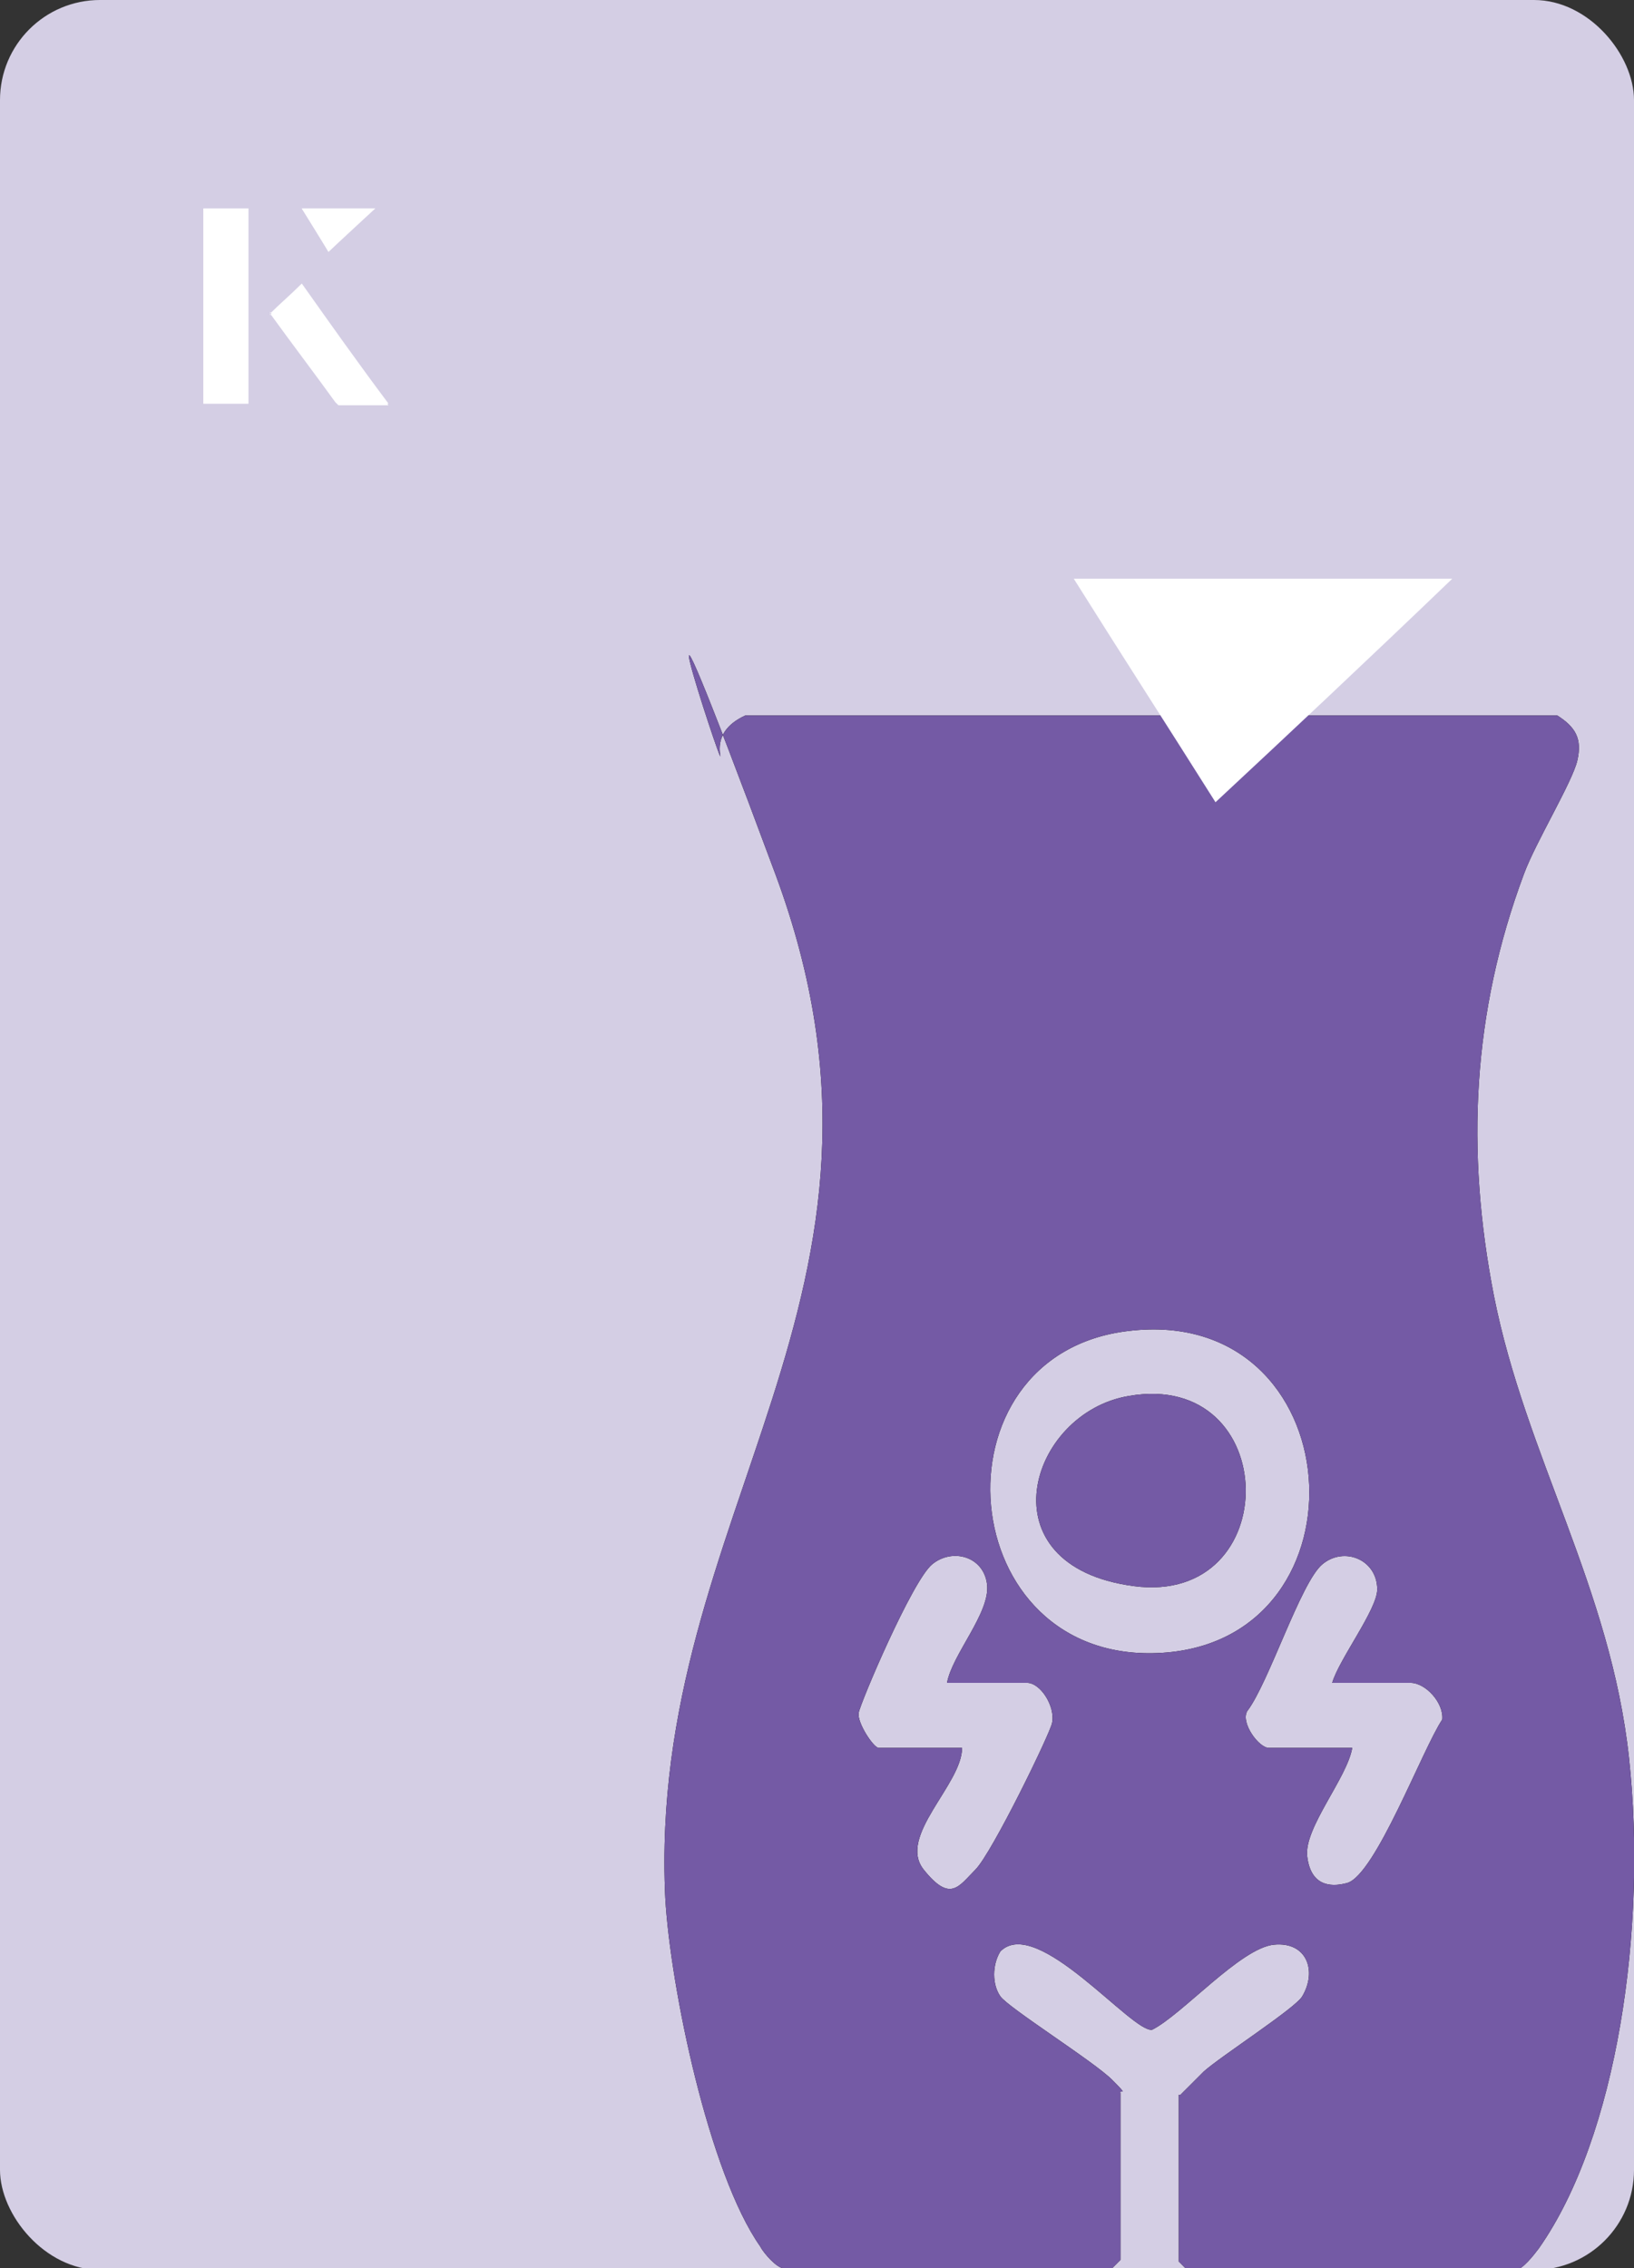
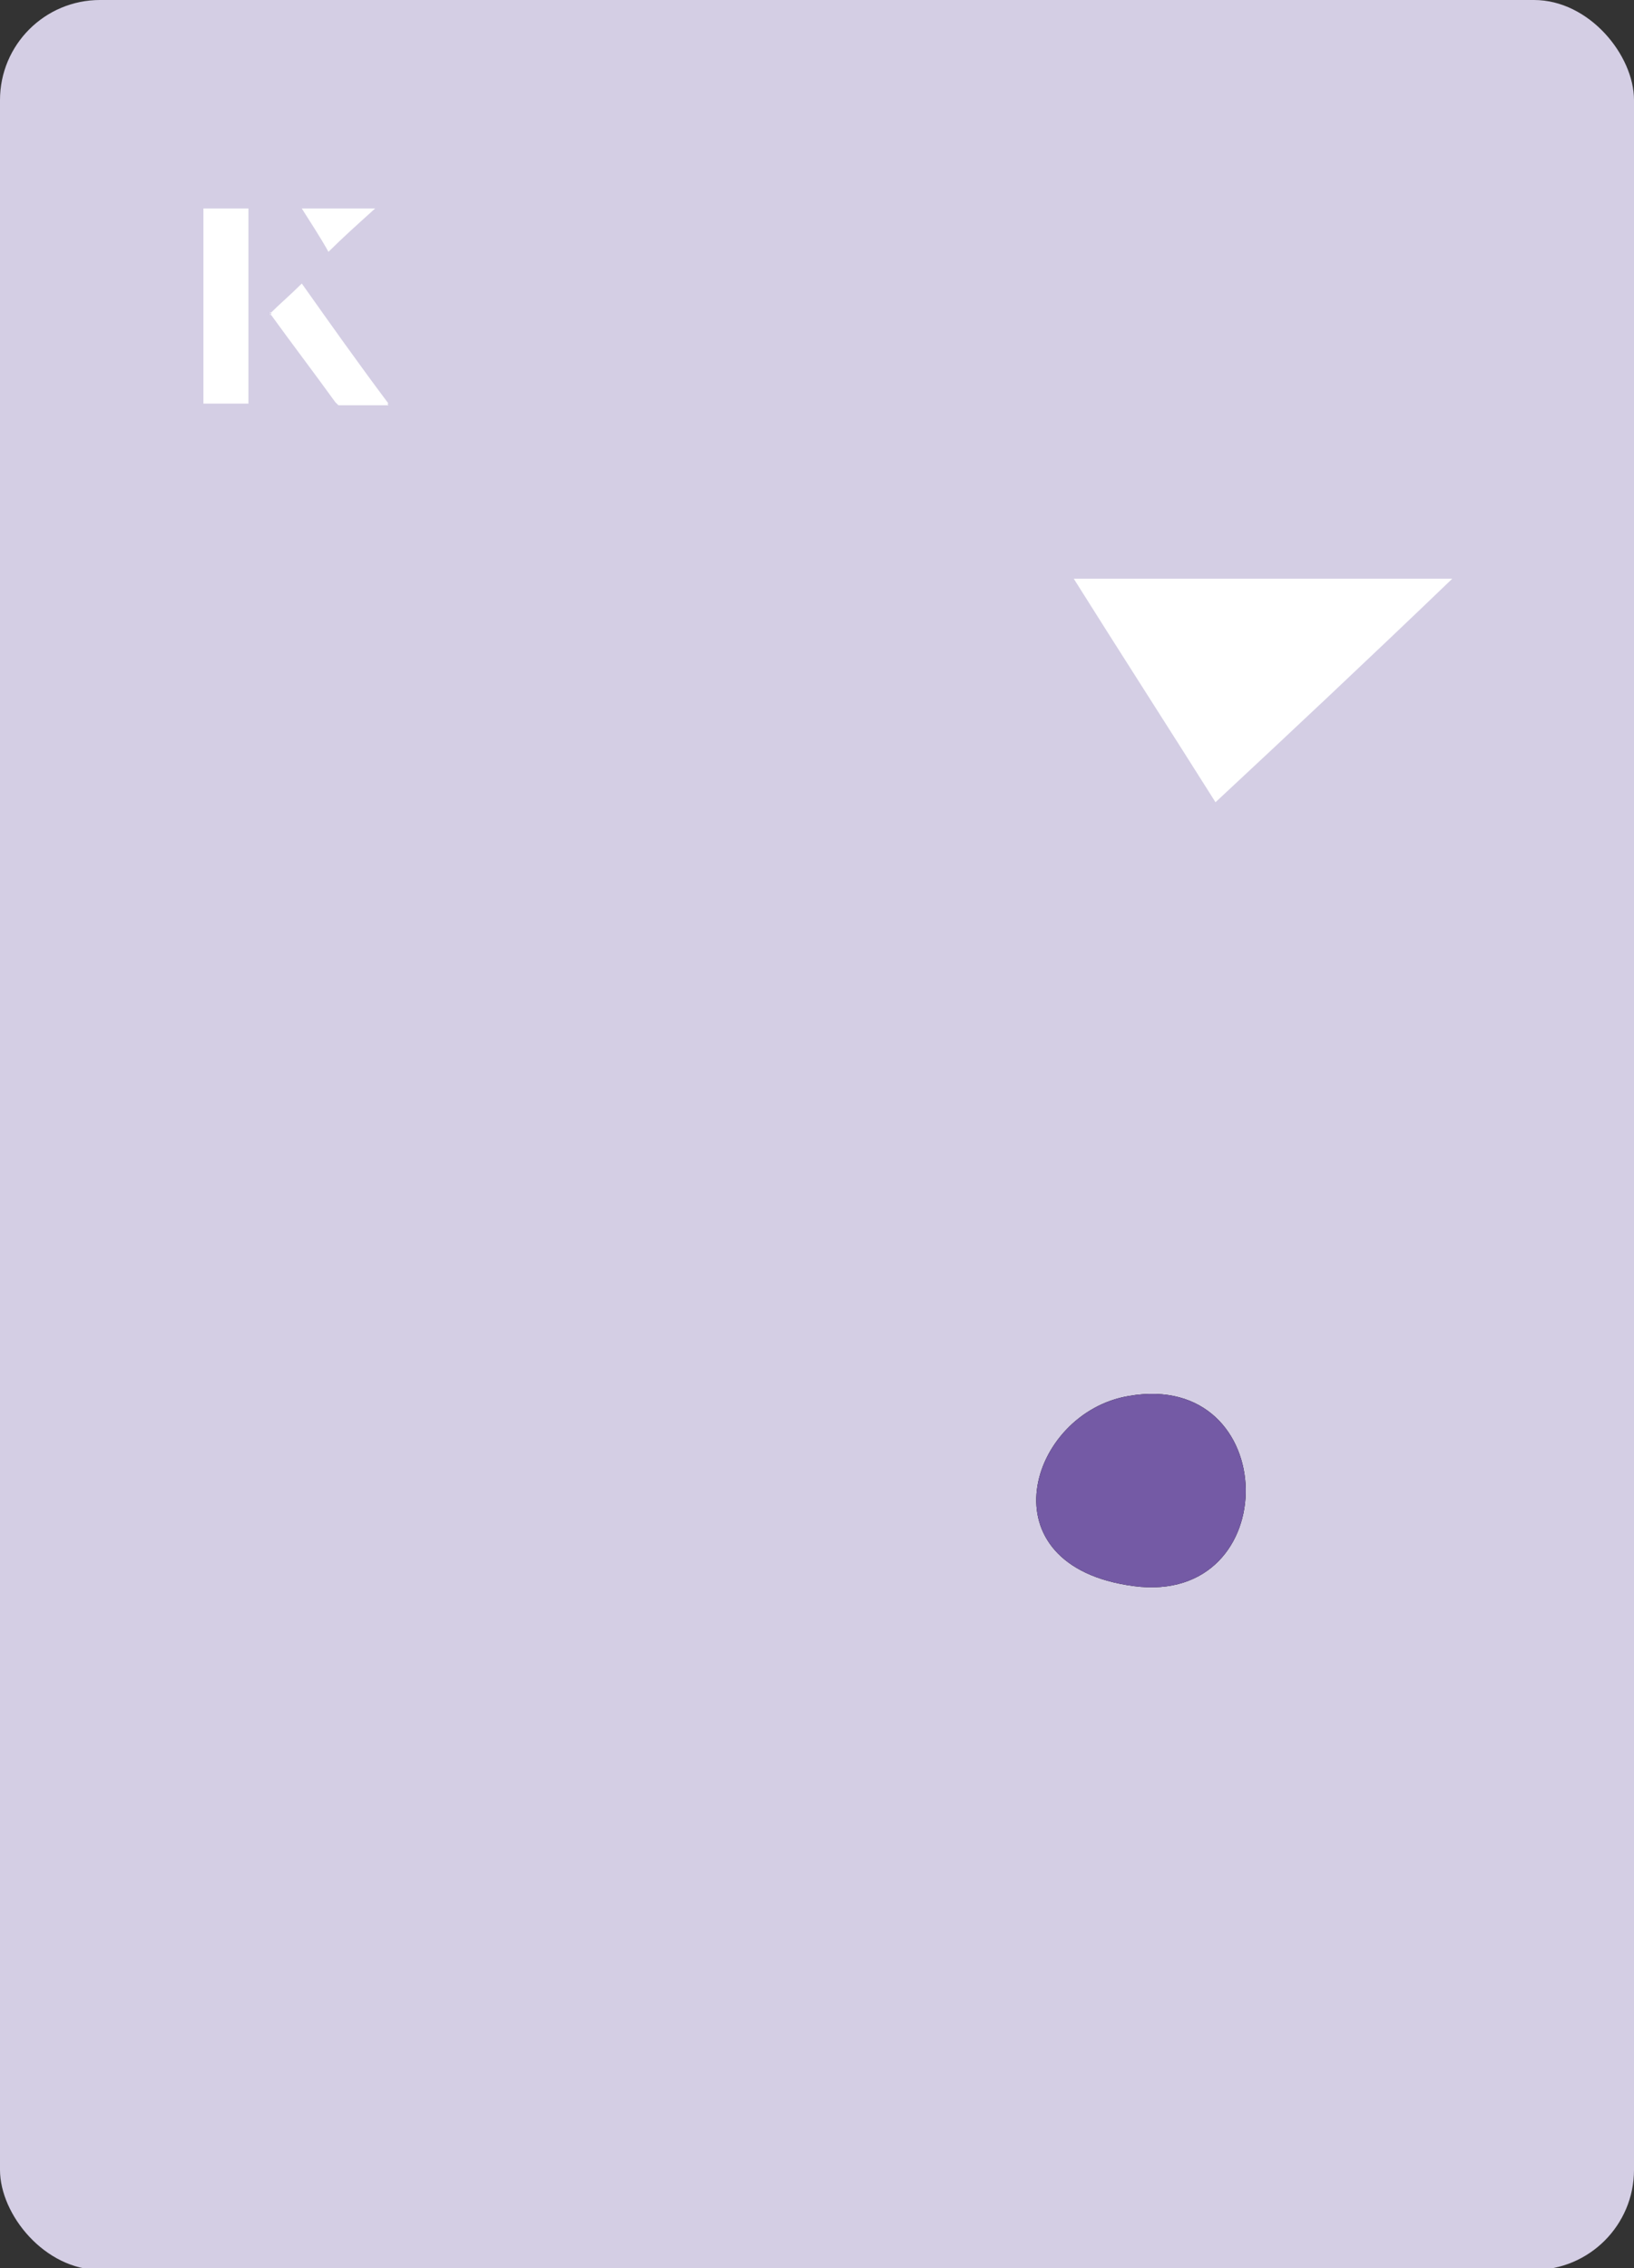
<svg xmlns="http://www.w3.org/2000/svg" id="Layer_1" data-name="Layer 1" viewBox="0 0 98 136">
  <rect x="0" y="0" width="98" height="136" fill="#333333" stroke="none" />
  <defs>
    <style>
      .cls-1 {
        fill: #fff;
      }

      .cls-2 {
        fill: #d4cee4;
      }

      .cls-3 {
        fill: #745aa5;
      }
    </style>
  </defs>
  <rect class="cls-2" x="0" y="0" width="98" height="136.1" rx="6" ry="6" transform="translate(98 136.1) rotate(-180)" />
  <g>
    <g>
-       <path d="M70.8,125.6c.5-.5.9-.9,1.4-1.4,1-.9,5.5-3.8,5.9-4.5.9-1.5.3-3.3-1.7-3.1s-5.5,4.2-7.3,5.1c-1.2.2-6.9-6.9-9.1-4.7-.5.8-.5,2,0,2.7s5.6,3.9,6.7,5,.4.5.5.8v10l-.5.5h-19.7c-.4,0-1.2-.9-1.4-1.3-3.1-4.4-5.4-15.6-5.7-20.9-1.1-23.2,16-36.1,6.6-61.4s-3.1-6-3.3-7.1.4-1.9,1.5-2.4h48.7c1.1.7,1.5,1.4,1.2,2.7s-2.5,4.9-3.2,6.8c-3.1,8.3-3.5,16.6-1.8,25.3,1.9,9.6,7,17.5,8.1,27.7s-.7,22.7-5.4,29.4c-.3.4-1,1.3-1.4,1.3h-19.7l-.5-.5v-10ZM67.7,79.8c-12.1,1.4-10.6,20.1,2,19.3,12.7-.8,11.4-20.9-2-19.3ZM56.8,100.9c.3-1.7,2.6-4.2,2.4-5.9s-2.1-2.2-3.3-1.2-4.3,8.3-4.4,8.9.9,2.1,1.2,2.1h5c0,2.2-3.9,5.3-2.3,7.3s2.1,1,3.1,0,4.5-8.2,4.6-8.8c.2-1-.7-2.4-1.5-2.4h-4.7ZM79.9,100.9c.4-1.4,2.7-4.4,2.7-5.6,0-1.8-2-2.6-3.3-1.5s-3.2,7.1-4.5,8.8c-.4.7.7,2.2,1.3,2.2h5c-.3,1.8-2.9,4.8-2.7,6.5s1.3,1.9,2.4,1.6c1.7-.5,4.5-8,5.7-9.8.1-1-1-2.2-1.9-2.2h-4.7Z" />
-       <path d="M67.7,83.7c9.2-1.6,9.4,12.6.3,11.4s-6.3-10.4-.3-11.4Z" />
+       <path d="M67.7,83.7c9.2-1.6,9.4,12.6.3,11.4s-6.3-10.4-.3-11.4" />
    </g>
    <g>
-       <path class="cls-3" d="M70.8,125.6c.5-.5.9-.9,1.4-1.4,1-.9,5.5-3.8,5.9-4.5.9-1.5.3-3.3-1.7-3.1s-5.5,4.2-7.3,5.1c-1.2.2-6.9-6.9-9.1-4.7-.5.8-.5,2,0,2.7s5.6,3.9,6.7,5,.4.5.5.8v10l-.5.5h-19.7c-.4,0-1.2-.9-1.4-1.3-3.1-4.4-5.4-15.6-5.7-20.9-1.1-23.2,16-36.1,6.6-61.4s-3.1-6-3.3-7.1.4-1.9,1.5-2.4h48.7c1.1.7,1.5,1.4,1.2,2.7s-2.5,4.9-3.2,6.8c-3.1,8.3-3.5,16.6-1.8,25.3,1.9,9.6,7,17.5,8.1,27.7s-.7,22.7-5.4,29.4c-.3.4-1,1.3-1.4,1.3h-19.7l-.5-.5v-10ZM67.7,79.8c-12.1,1.4-10.6,20.1,2,19.3,12.7-.8,11.4-20.9-2-19.3ZM56.8,100.9c.3-1.7,2.6-4.2,2.4-5.9s-2.1-2.2-3.3-1.2-4.3,8.3-4.4,8.9.9,2.1,1.2,2.1h5c0,2.2-3.9,5.3-2.3,7.3s2.1,1,3.1,0,4.5-8.2,4.6-8.8c.2-1-.7-2.4-1.5-2.4h-4.7ZM79.9,100.9c.4-1.4,2.7-4.4,2.7-5.6,0-1.8-2-2.6-3.3-1.5s-3.2,7.1-4.5,8.8c-.4.7.7,2.2,1.3,2.2h5c-.3,1.8-2.9,4.8-2.7,6.5s1.3,1.9,2.4,1.6c1.7-.5,4.5-8,5.7-9.8.1-1-1-2.2-1.9-2.2h-4.7Z" />
      <path class="cls-3" d="M67.7,83.7c9.2-1.6,9.4,12.6.3,11.4s-6.3-10.4-.3-11.4Z" />
    </g>
  </g>
  <g>
    <g>
      <path class="cls-1" d="M14.9,12.5h-2.7v11.7h2.7v-11.7ZM16.2,18.8c1.3,1.8,2.6,3.5,3.9,5.3,0,0,.2.2.2.2,1,0,1.9,0,3,0-1.8-2.5-3.5-4.8-5.2-7.2-.7.6-1.3,1.2-1.9,1.8ZM19.7,15.1c.8-.8,1.8-1.7,2.8-2.6h-4.4c.5.8,1.1,1.7,1.6,2.6Z" />
-       <path class="cls-1" d="M14.9,12.5v11.7h-2.7v-11.7h2.7Z" />
      <path class="cls-1" d="M16.2,18.8c.6-.6,1.2-1.1,1.9-1.8,1.7,2.4,3.4,4.8,5.2,7.2-1.1,0-2,0-3,0,0,0-.2,0-.2-.2-1.3-1.8-2.6-3.5-3.9-5.3Z" />
-       <polygon class="cls-1" points="19.7 15.1 18.1 12.5 22.5 12.5 19.7 15.1" />
    </g>
    <path class="cls-1" d="M72.9,48.1c-2.9-4.6-5.8-9.1-8.5-13.4h22.7c-5,4.8-9.9,9.4-14.2,13.4Z" />
  </g>
</svg>